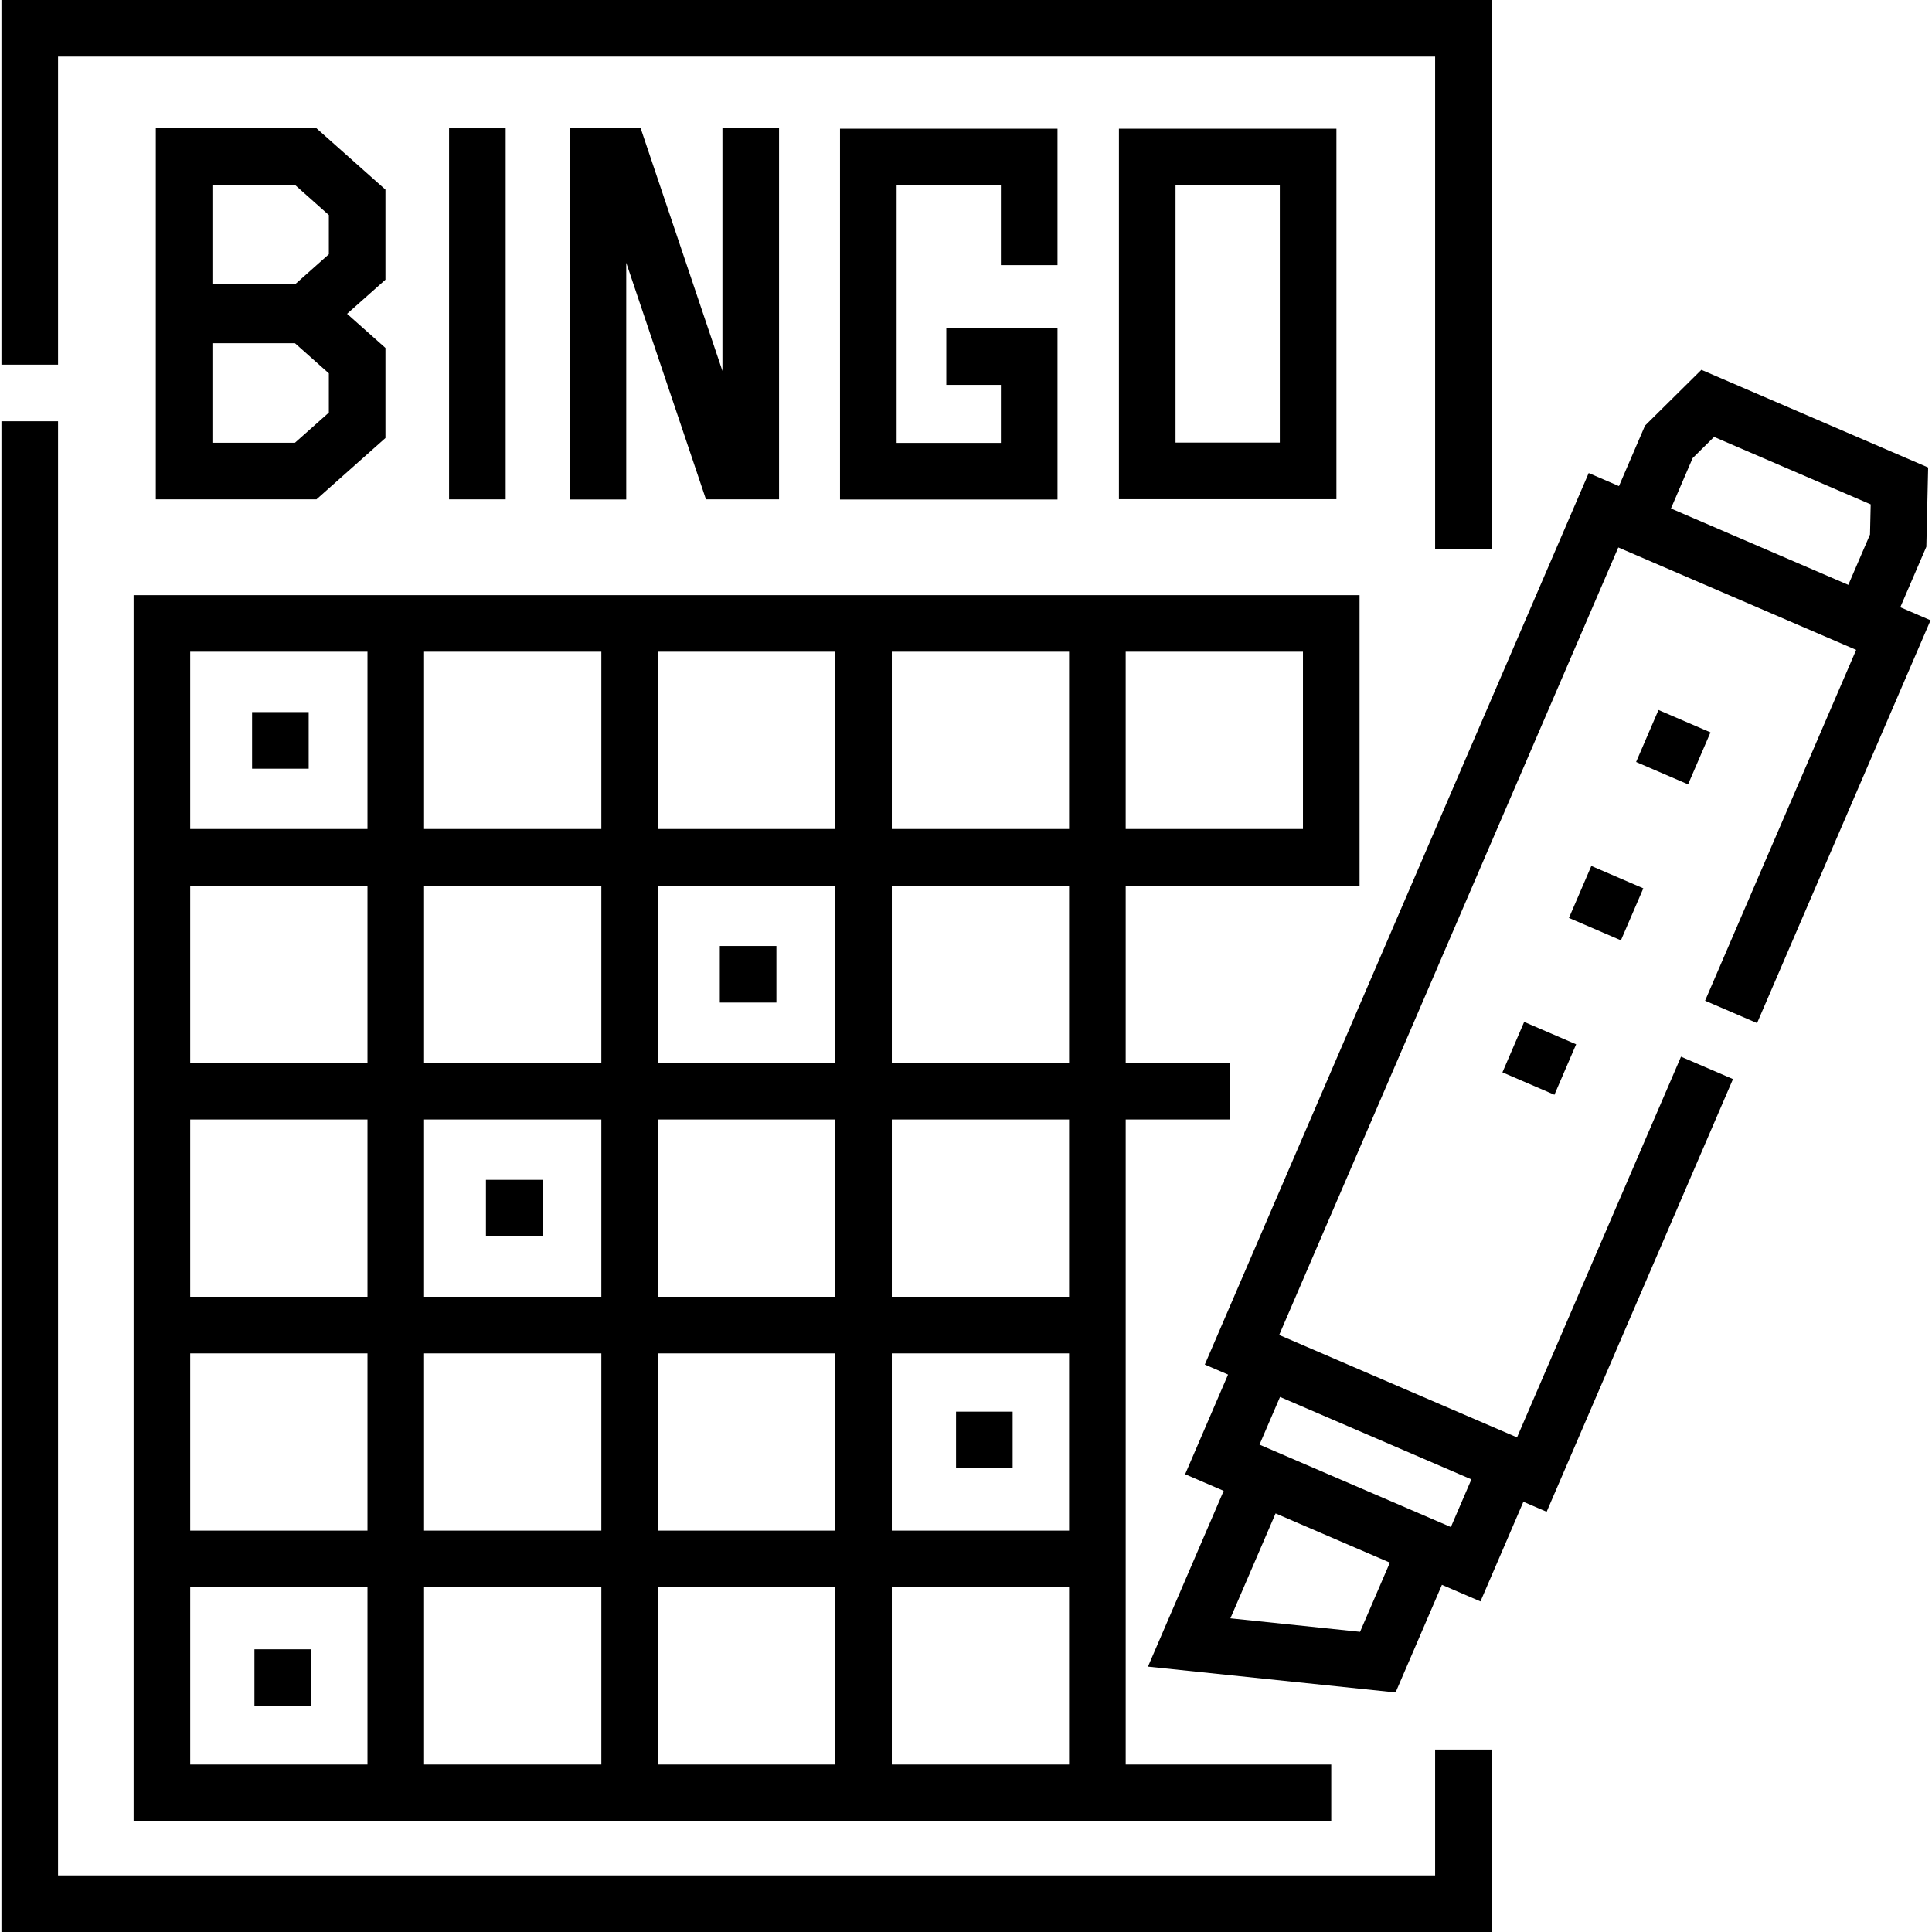
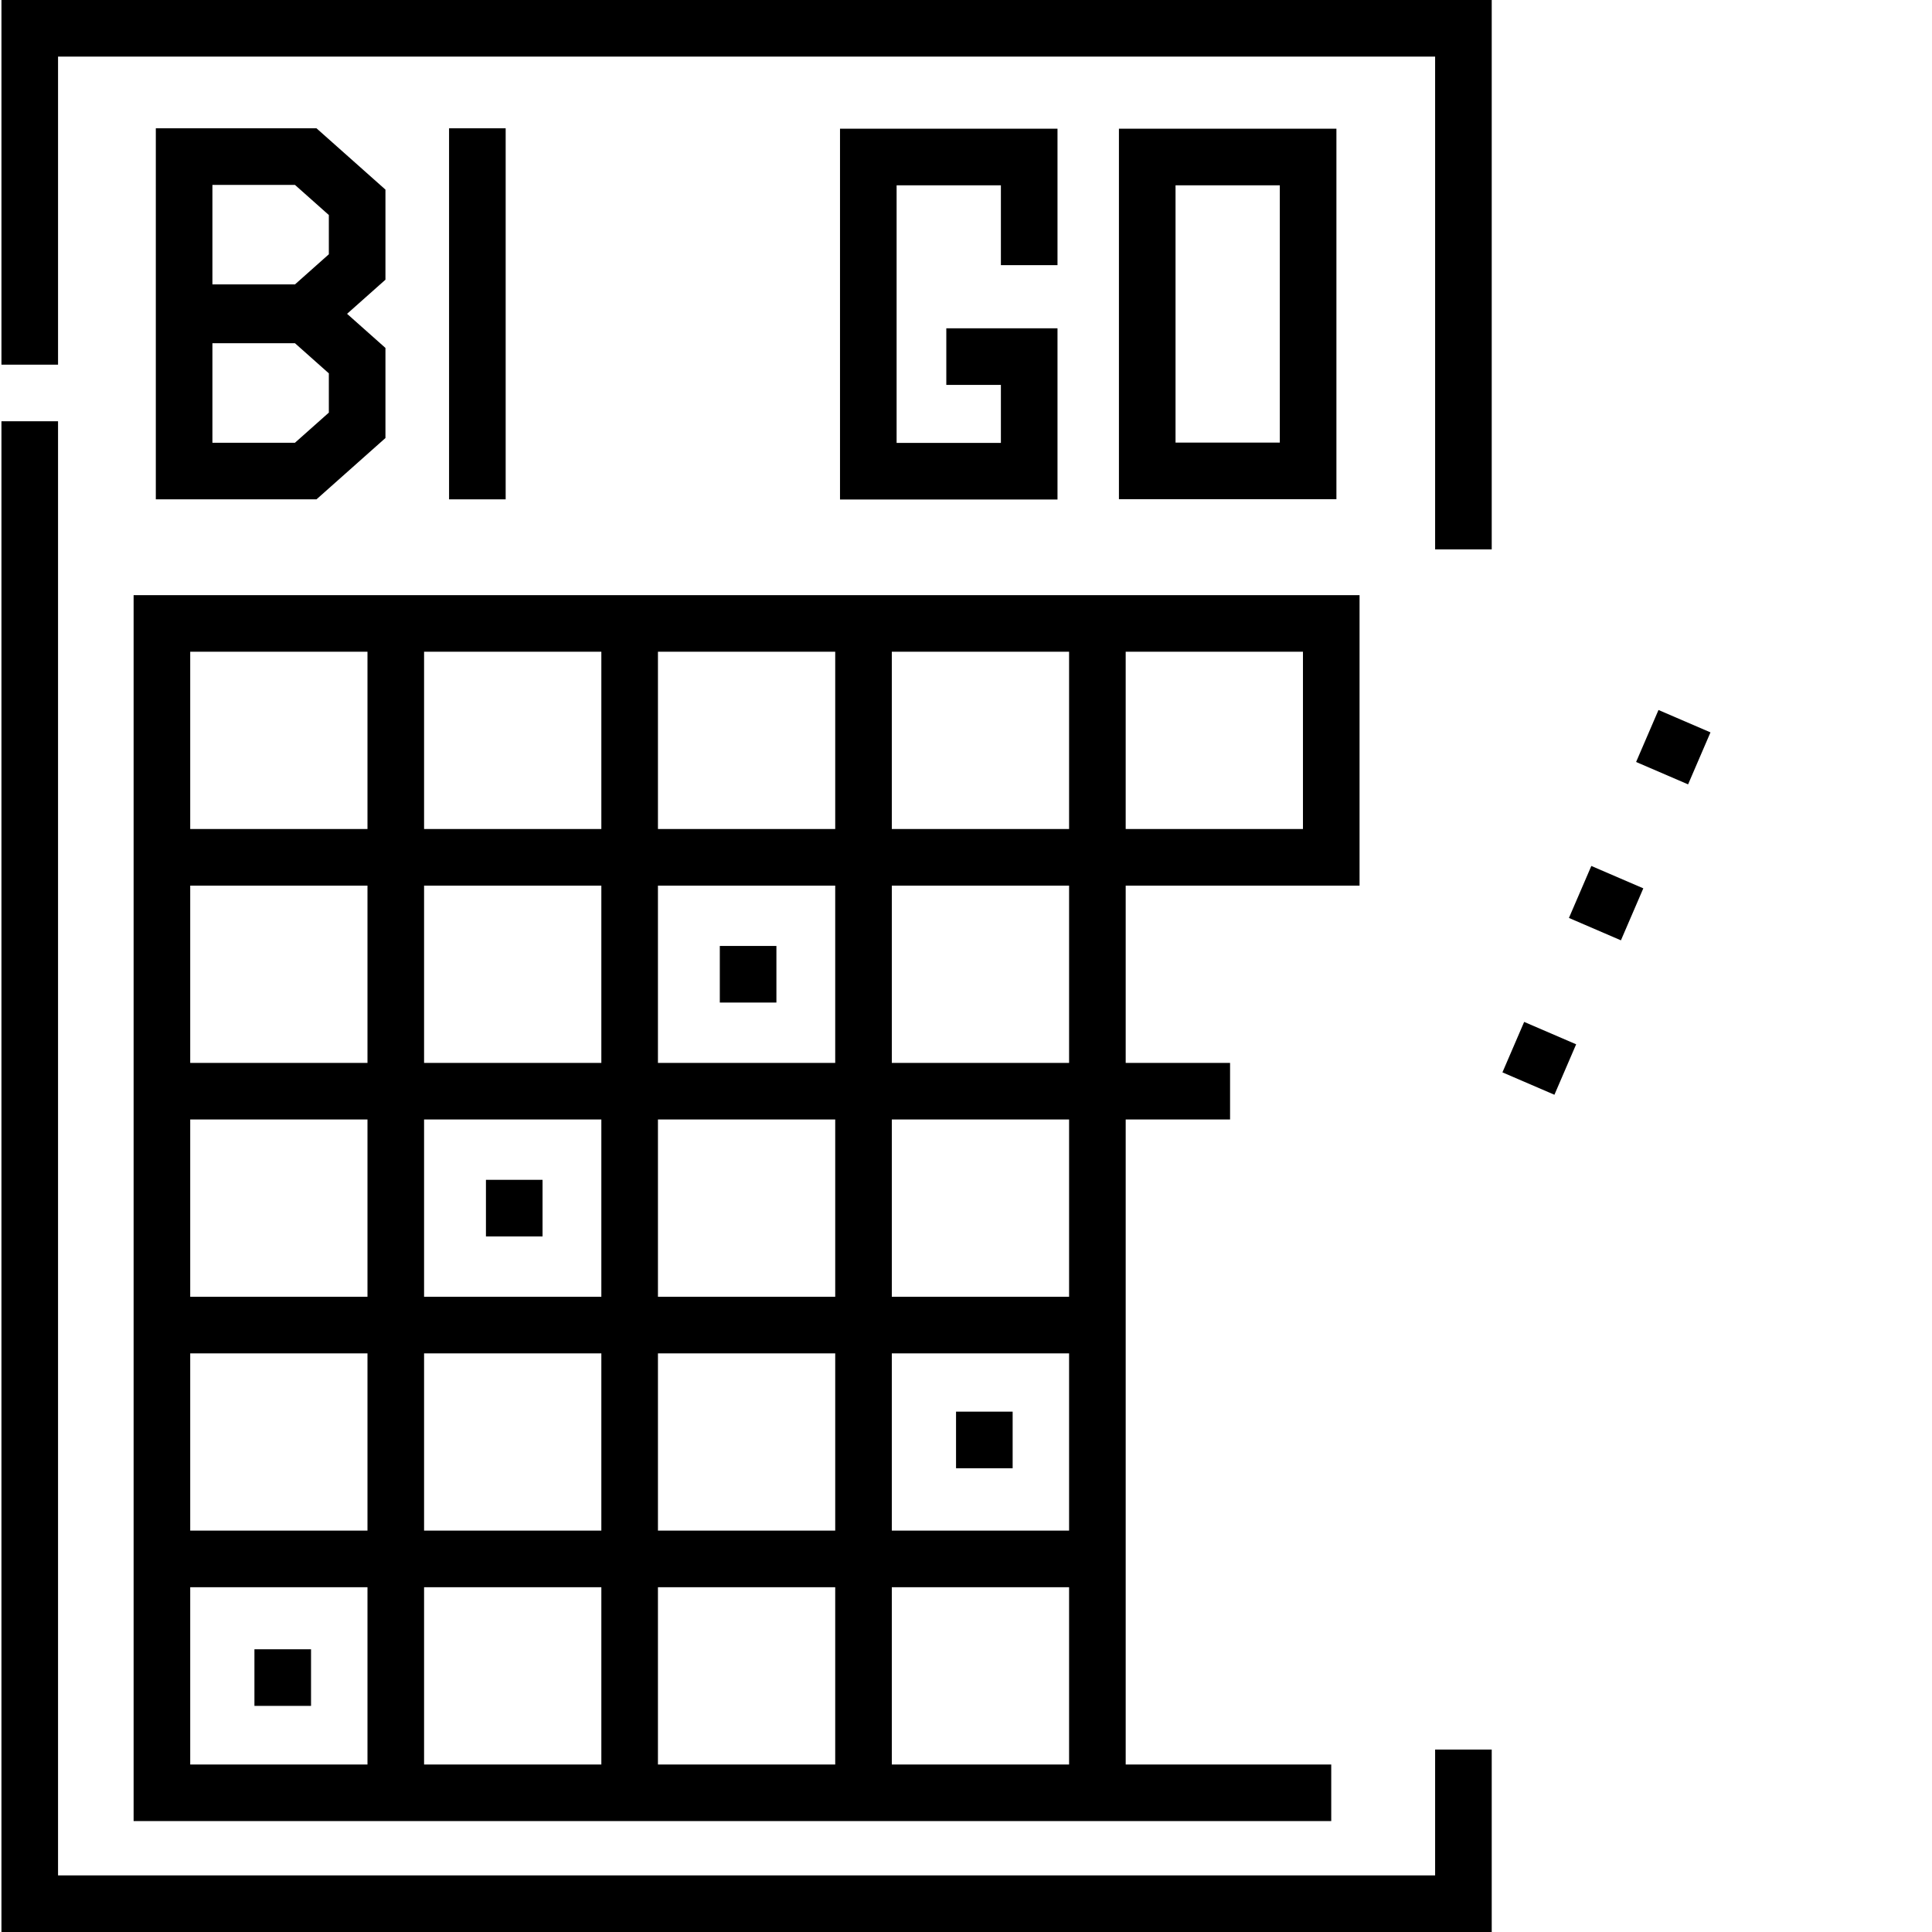
<svg xmlns="http://www.w3.org/2000/svg" id="Layer_1" height="512" viewBox="0 0 512 512" width="512">
  <g>
    <g>
      <path d="m352.792 482.61v-15h-54.471v-170.93h27.66v-15h-27.66v-46.98l61.975-.001v-76.978h-324.888v324.89zm-240.407-123.955h46.978v46.978h-46.978zm0-61.978h46.978v46.978h-46.978zm0-61.978h46.978v46.978h-46.978zm170.934 46.978h-46.978v-46.978h46.978zm0 61.978h-46.978v-46.978h46.978zm-108.956-46.978h46.979v46.978h-46.979zm46.978-15h-46.979v-46.978h46.979zm-46.978 76.978h46.979v46.978h-46.979zm61.978 0h46.978v46.978h-46.978zm61.978-185.934h46.978v46.978h-46.978zm-61.978 0h46.978v46.978h-46.978zm-61.978 0h46.979v46.978h-46.979zm-61.978 0h46.978v46.978h-46.978zm-61.977 0h46.978v46.978h-46.978zm0 61.978h46.978v46.978h-46.978zm0 61.978h46.978v46.978h-46.978zm0 61.978h46.978v46.978h-46.978zm46.977 108.956h-46.977v-46.978h46.978v46.978zm61.978 0h-46.978v-46.978h46.978zm61.978 0h-46.979v-46.978h46.979zm61.978 0h-46.978v-46.978h46.978z" />
      <path d="m102.147 50.25-18.274-16.25h-42.58l-.001 98.333 42.581-.003 18.274-16.25v-23.872l-10.169-9.043 10.169-9.043zm-23.98-1.25 8.979 7.985v10.403l-8.979 7.985h-21.875v-26.373zm8.98 60.346-8.979 7.985h-21.876v-26.373h21.875l8.979 7.985v10.403z" />
      <path d="m280.248 70.268v-36.16h-57.637v98.267h57.637v-45.372h-29.467v15h14.467v15.372h-27.637v-68.267h27.637v21.16z" />
      <path d="m354.165 34.108h-57.637v98.183h57.637zm-15 83.184h-27.637v-68.184h27.637z" />
      <path d="m119.006 34h15v98.333h-15z" />
-       <path d="m165.961 69.627 21.125 62.706h19.367v-98.333h-15v64.31l-21.665-64.31h-18.827v98.37h15z" />
-       <path d="m465.641 271.127 45.977-106.749-8.016-3.452 6.901-16.025.478-21.013-60.097-25.879-14.938 14.784-6.902 16.028-8.023-3.455-101.733 236.256 6.157 2.652-11.373 26.411 10.215 4.399-20.064 46.591 65.621 6.838 12.282-28.521 10.216 4.399 11.373-26.409 6.159 2.653 49.387-114.668-13.777-5.934-43.454 100.892-63.033-27.146 89.867-208.702 63.042 27.149-40.042 92.968zm-105.212 161.323-34.361-3.58 11.975-27.805 30.286 13.042zm24.069-27.769-50.717-21.84 5.44-12.633 50.717 21.841zm64.071-283.278 5.675-5.616 41.511 17.876-.181 7.983-5.749 13.348-47.005-20.241z" />
      <path d="m15.382 15h364.94v130.59h15v-145.59h-394.94v96.64h15z" />
      <path d="m380.322 497h-364.94v-385.36h-15v400.36h394.94v-48.35h-15z" />
    </g>
    <g>
      <path d="m411.938 290.121-13.777-5.933 5.758-13.371 13.777 5.933zm17.624-40.924-13.777-5.933 5.933-13.777 13.777 5.933zm17.799-41.331-13.777-5.933 5.933-13.777 13.777 5.933z" />
    </g>
    <g>
-       <path d="m66.802 188.71h15v15h-15z" />
-     </g>
+       </g>
    <g>
      <path d="m190.757 250.688h15v15h-15z" />
    </g>
    <g>
-       <path d="m128.78 312.666h15v15h-15z" />
+       <path d="m128.78 312.666h15v15h-15" />
    </g>
    <g>
      <path d="m253.361 374.1h15v15h-15z" />
    </g>
    <g>
      <path d="m67.427 437.077h15v15h-15z" />
    </g>
  </g>
</svg>